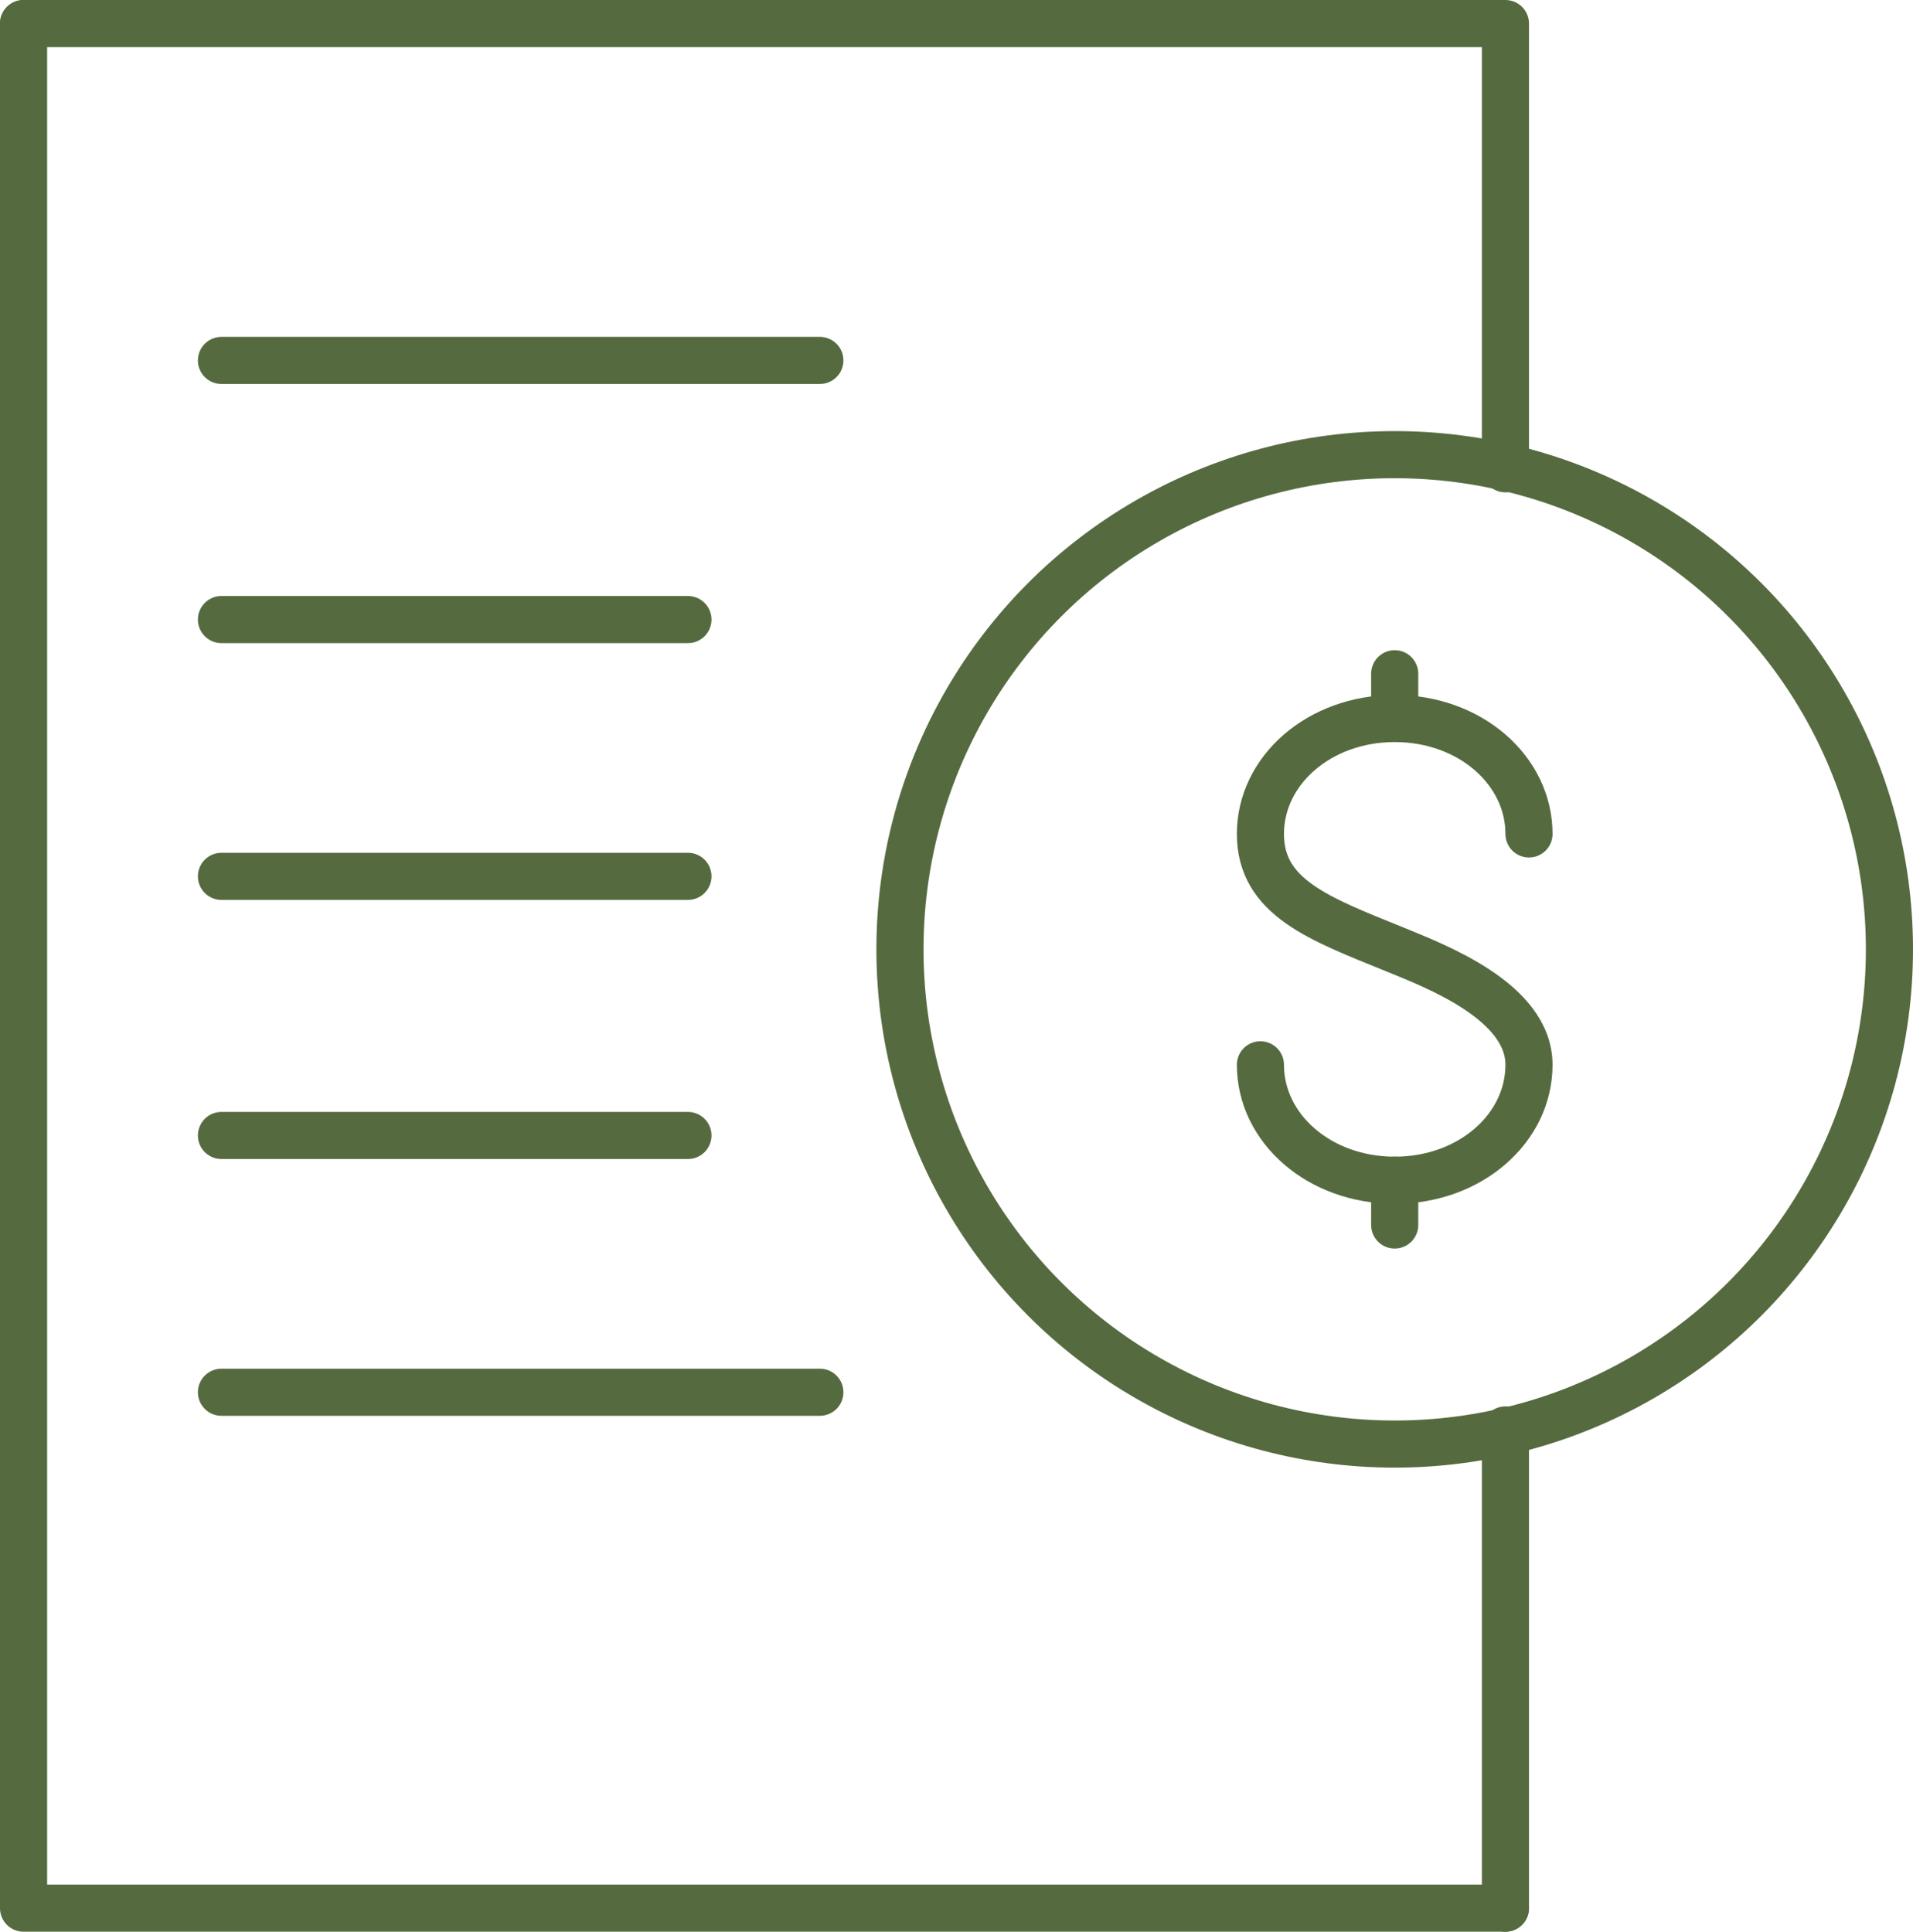
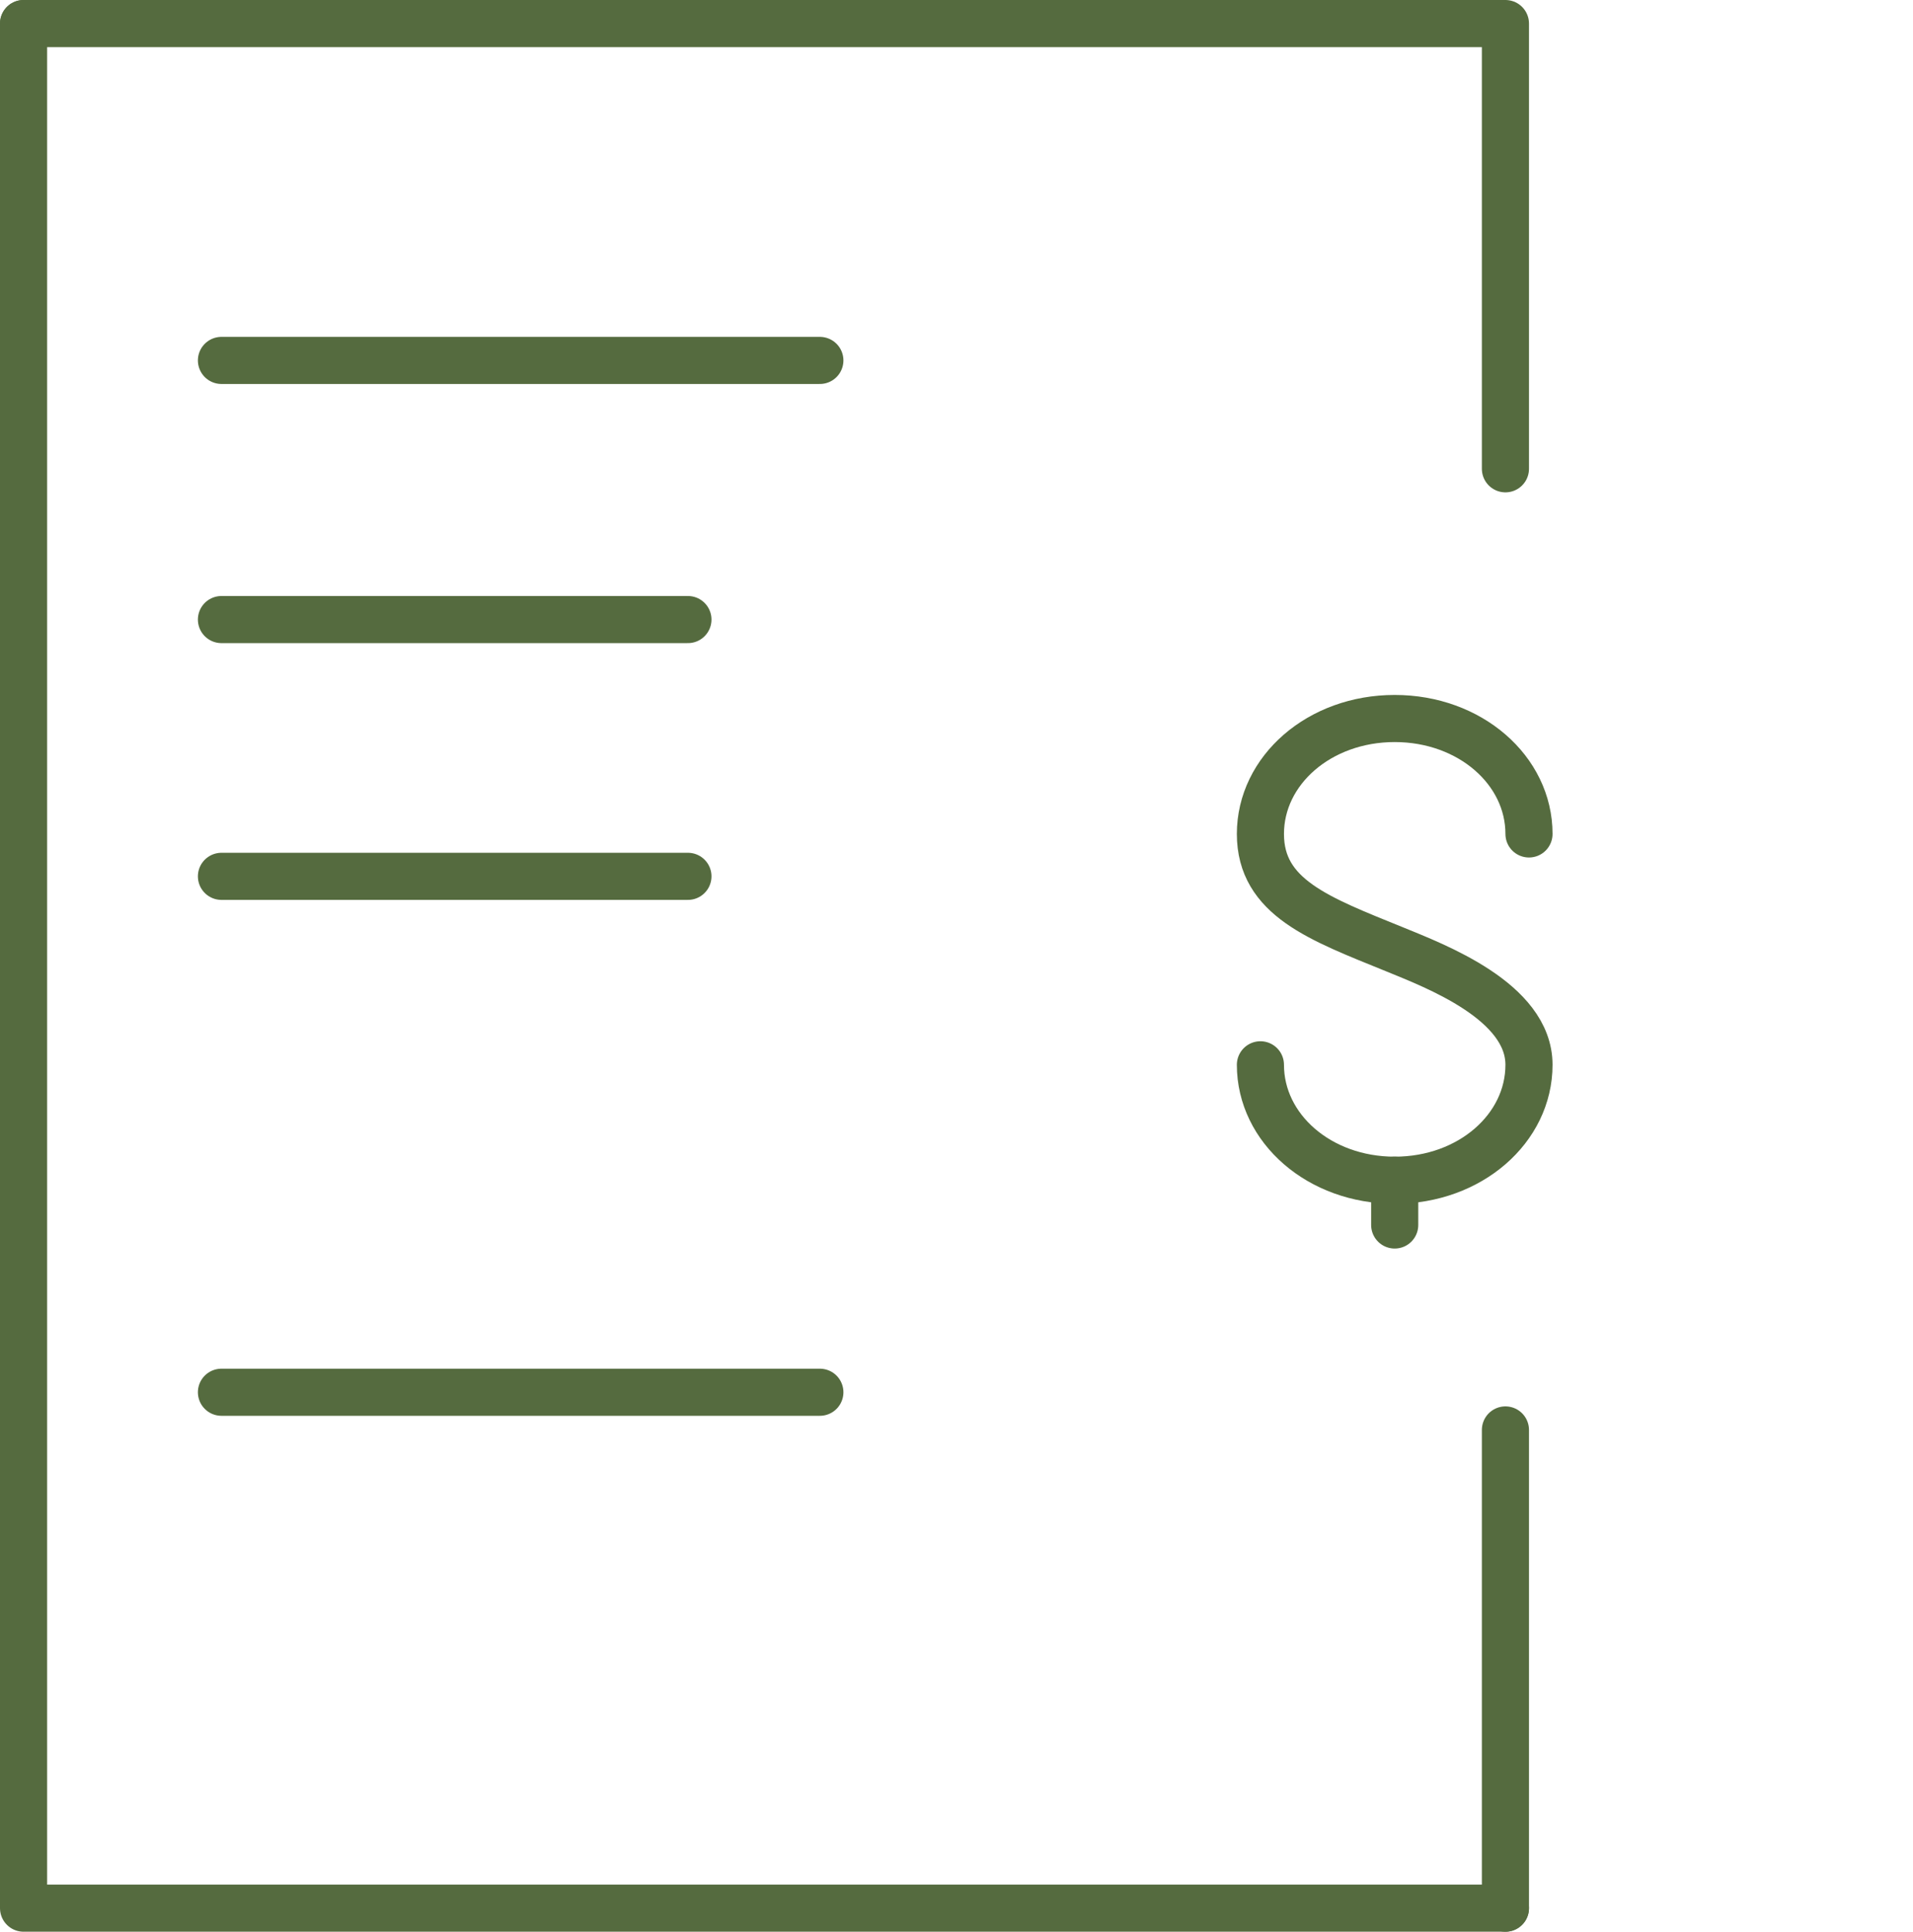
<svg xmlns="http://www.w3.org/2000/svg" id="Ebene_3" version="1.1" viewBox="0 0 81.2 82">
  <defs>
    <style>
      .st0 {
        fill: none;
        stroke: #556b3f;
        stroke-linecap: round;
        stroke-linejoin: round;
        stroke-width: 2px;
      }
    </style>
  </defs>
  <g>
    <g>
      <polyline class="st0" points="1 1 63.9 1 63.9 19.9" />
      <g>
        <line class="st0" x1="34.8" y1="15.3" x2="9.4" y2="15.3" />
        <line class="st0" x1="29.2" y1="26.3" x2="9.4" y2="26.3" />
        <line class="st0" x1="29.2" y1="37.2" x2="9.4" y2="37.2" />
-         <line class="st0" x1="29.2" y1="48.2" x2="9.4" y2="48.2" />
        <line class="st0" x1="34.8" y1="59.1" x2="9.4" y2="59.1" />
      </g>
    </g>
    <g>
      <g>
        <path class="st0" d="M64.9,35.4c0-2.7-2.5-4.9-5.7-4.9s-5.7,2.2-5.7,4.9,2.5,3.6,5.7,4.9c1.7.7,5.7,2.2,5.7,4.9s-2.5,4.9-5.7,4.9-5.7-2.2-5.7-4.9" />
        <line class="st0" x1="59.2" y1="52" x2="59.2" y2="50.1" />
-         <line class="st0" x1="59.2" y1="30.4" x2="59.2" y2="28.6" />
      </g>
-       <circle class="st0" cx="59.2" cy="40.3" r="21" />
    </g>
  </g>
  <polyline class="st0" points="1 1 1 81 63.9 81" />
  <line class="st0" x1="63.9" y1="81" x2="63.9" y2="60.7" />
</svg>